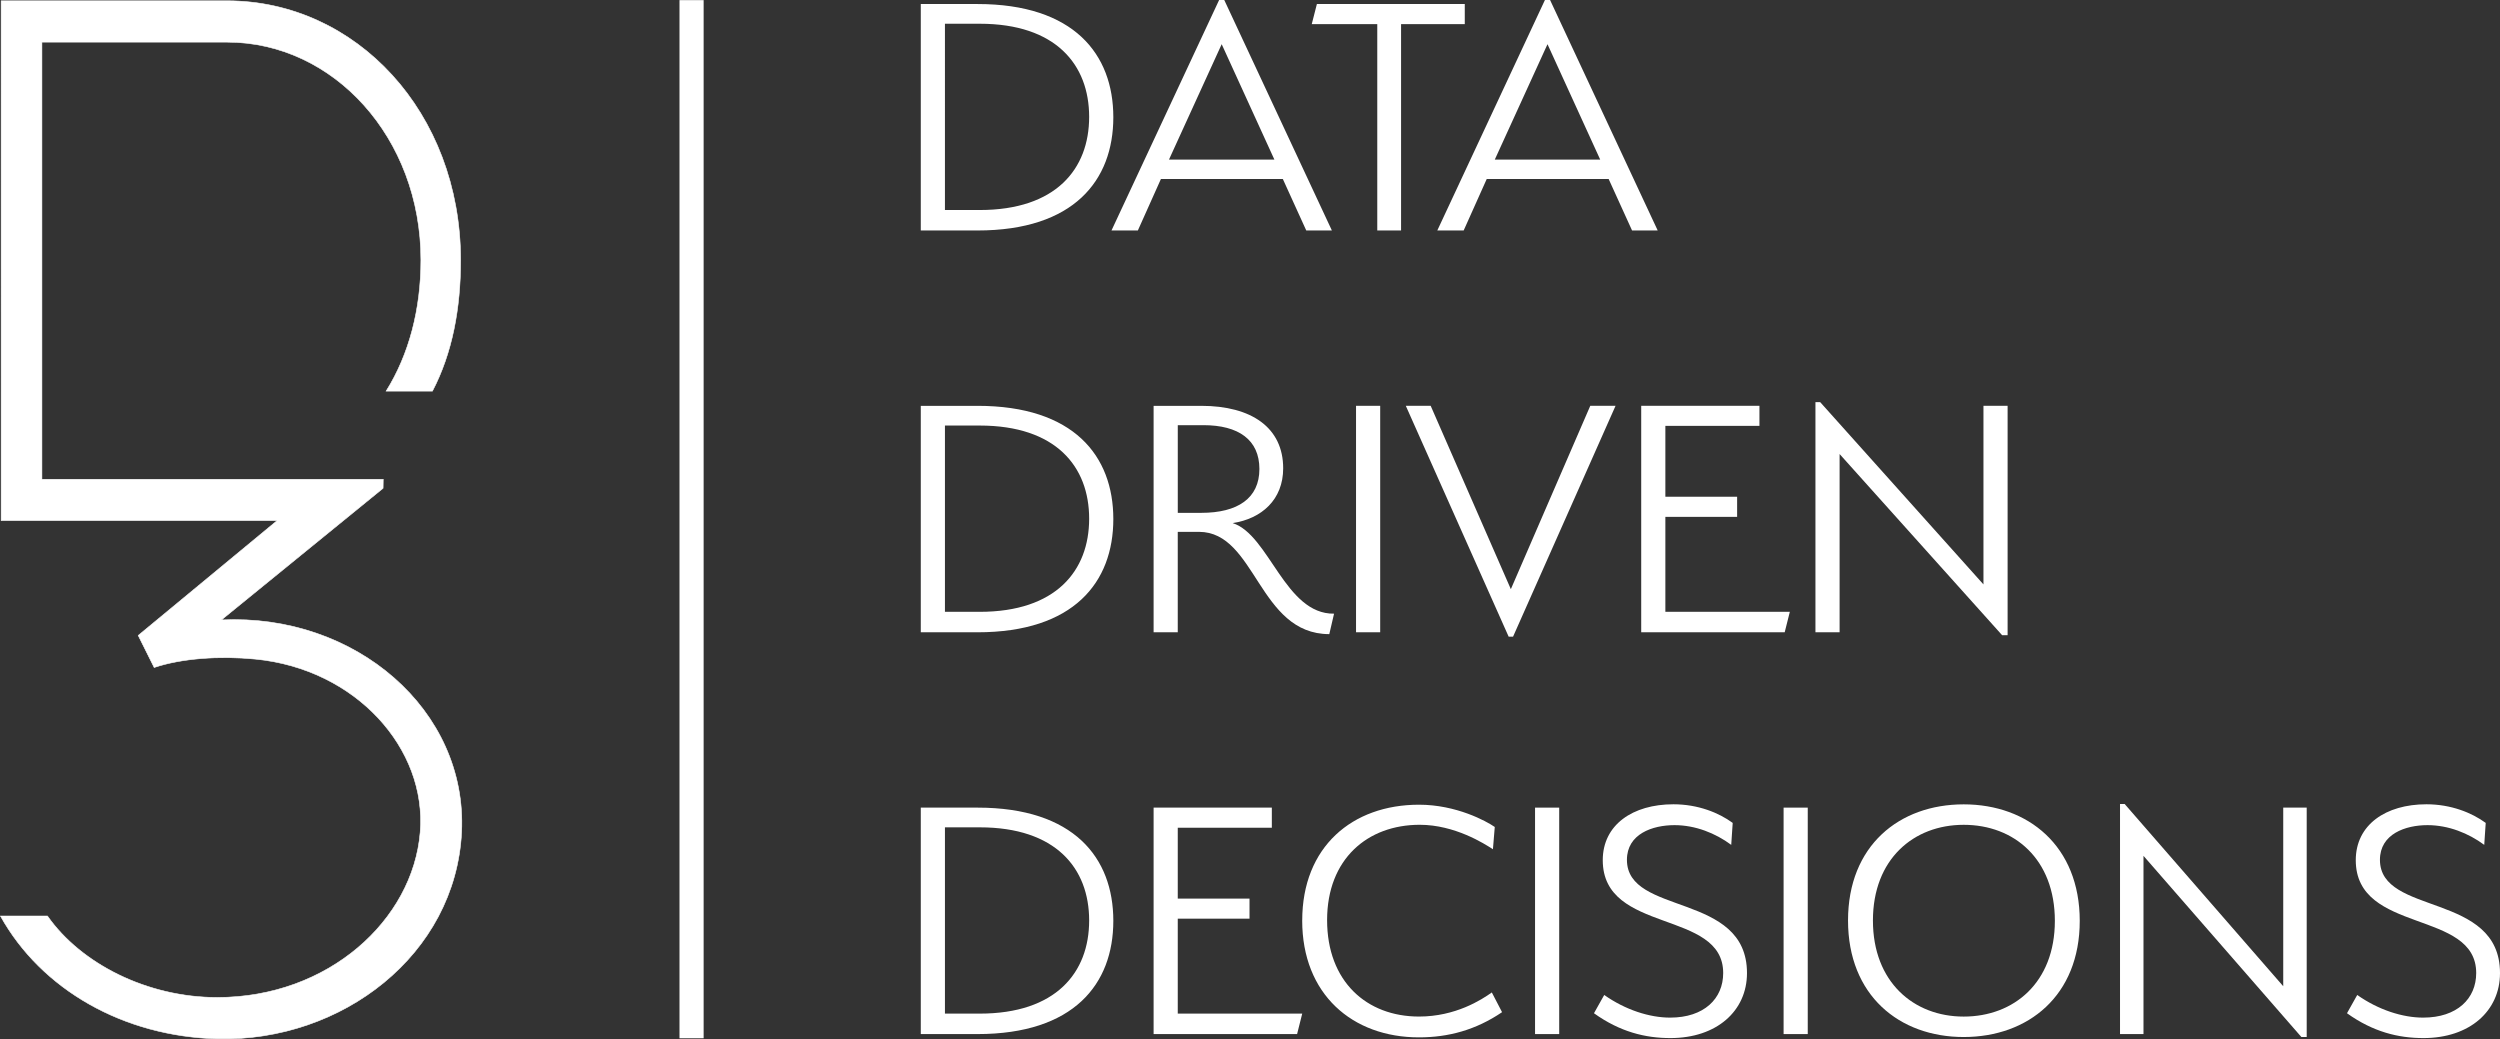
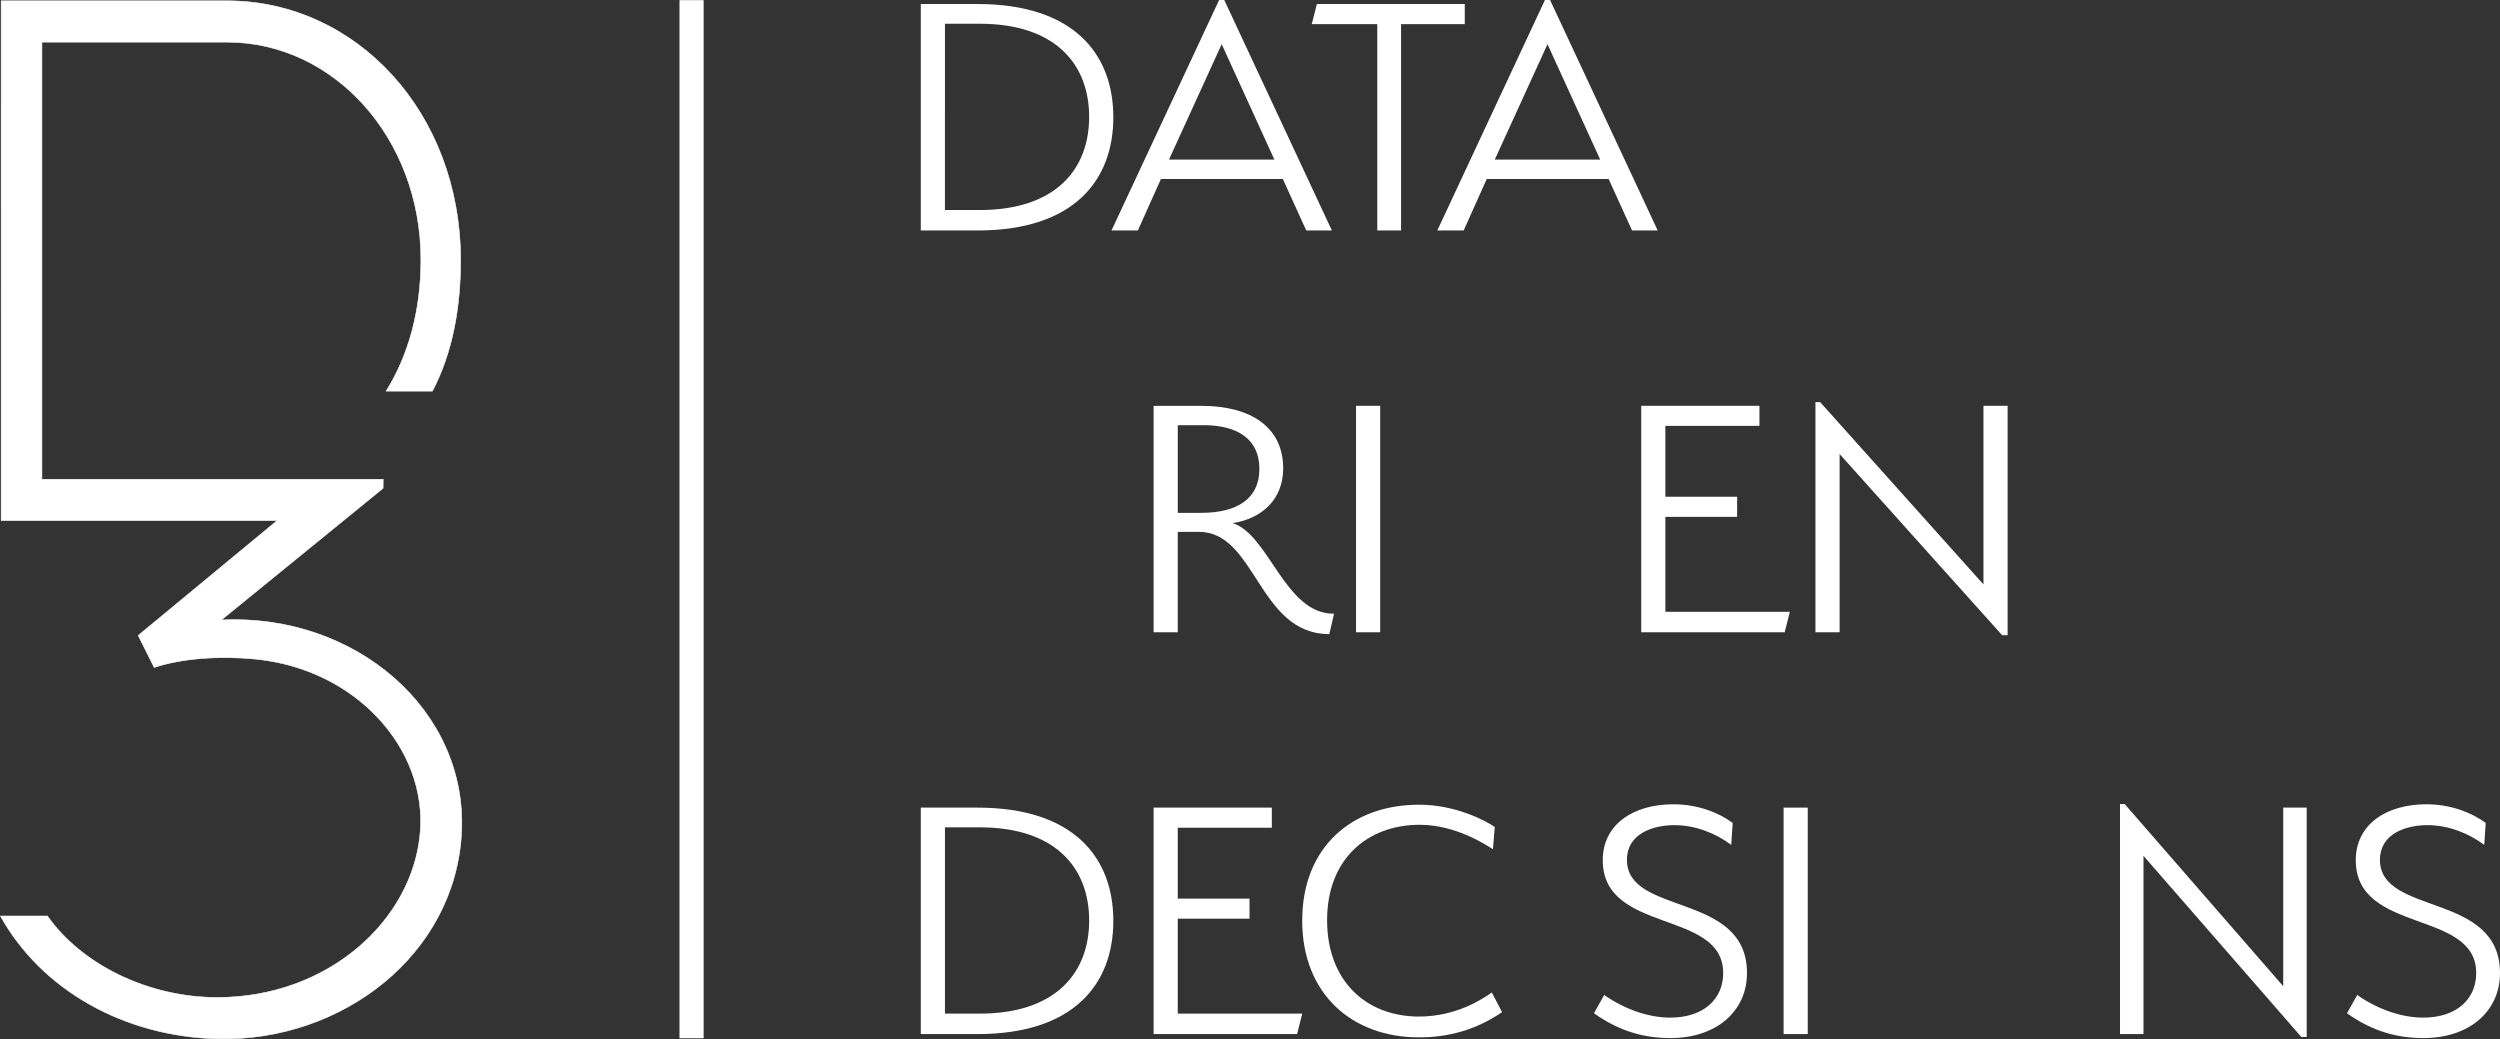
<svg xmlns="http://www.w3.org/2000/svg" id="Ebene_1" data-name="Ebene 1" viewBox="0 0 1130.26 469.81">
  <rect x="0" y="0" width="1130.26" height="469.81" fill="#333333" stroke="none" />
  <defs>
    <style>
      .cls-1, .cls-2 {
        fill: #fff;
      }

      .cls-2 {
        stroke: #fff;
        stroke-miterlimit: 10;
        stroke-width: .25px;
      }
    </style>
  </defs>
  <g>
    <path class="cls-1" d="M441.94,104.2h-25.65V1.82h25.65c43.53,0,61.4,22.62,61.4,51.19s-17.87,51.19-61.4,51.19Zm.99-93.47h-15.72V94.95h15.72c34.42,0,49.48-18.5,49.48-42.11s-15.06-42.11-49.48-42.11Z" />
    <path class="cls-1" d="M590.56,104.2l-10.59-23.28h-55.11l-10.43,23.28h-11.92L551.17,0h2.32l48.66,104.2h-11.58Zm-62.06-32.04h47.66l-23.83-52.18-23.83,52.18Z" />
    <path class="cls-1" d="M633.43,104.2h-10.76V10.9h-29.62l2.32-9.08h66.86V10.9h-28.8V104.2Z" />
    <path class="cls-1" d="M737.86,104.2l-10.59-23.28h-55.11l-10.43,23.28h-11.92L698.47,0h2.32l48.66,104.2h-11.58Zm-62.06-32.04h47.66l-23.83-52.18-23.83,52.18Z" />
-     <path class="cls-1" d="M441.94,285.86h-25.65v-102.38h25.65c43.53,0,61.4,22.62,61.4,51.19s-17.87,51.19-61.4,51.19Zm.99-93.47h-15.72v84.22h15.72c34.42,0,49.48-18.5,49.48-42.11s-15.06-42.11-49.48-42.11Z" />
    <path class="cls-1" d="M542.07,240.45h-9.6v45.41h-10.92v-102.38h21.51c22.84,0,37.07,9.91,37.07,28.24,0,14.2-9.76,22.79-22.84,24.77,16.55,5.28,23.67,41.28,45.84,40.95l-2.15,9.25c-32.11,0-33.1-46.24-58.92-46.24Zm1.99-48.22h-11.58v39.63h10.59c16.55,0,26.31-6.61,26.31-19.82s-9.43-19.82-25.32-19.82Z" />
    <path class="cls-1" d="M613.07,183.47h10.92v102.38h-10.92v-102.38Z" />
-     <path class="cls-1" d="M718.98,183.47h11.42l-46.34,104.37h-1.99l-46.5-104.37h11.25l36.24,82.9,35.91-82.9Z" />
    <path class="cls-1" d="M741.99,183.47h53.46v9.08h-42.53v32.04h32.44v9.08h-32.44v42.94h56.27l-2.32,9.25h-64.87v-102.38Z" />
    <path class="cls-1" d="M831.69,205.27v80.59h-10.92v-104.04h2.15l73.81,82.4v-80.75h10.92v103.71h-2.48l-73.48-81.91Z" />
    <path class="cls-1" d="M441.94,467.51h-25.65v-102.38h25.65c43.53,0,61.4,22.62,61.4,51.19s-17.87,51.19-61.4,51.19Zm.99-93.47h-15.72v84.22h15.72c34.42,0,49.48-18.5,49.48-42.11s-15.06-42.11-49.48-42.11Z" />
    <path class="cls-1" d="M521.54,365.13h53.46v9.08h-42.53v32.04h32.44v9.08h-32.44v42.94h56.27l-2.32,9.25h-64.87v-102.38Z" />
    <path class="cls-1" d="M588.74,416.16c0-33.36,22.67-52.35,52.79-52.35,16.88,0,30.45,7.43,34.26,10.07l-.83,10.07c-3.81-2.48-17.21-11.06-33.1-11.06-23.5,0-41.87,15.36-41.87,43.1s17.87,43.6,41.54,43.6c16.55,0,28.3-7.6,32.93-10.9l4.63,8.92c-11.92,8.09-24.33,11.39-37.57,11.39-30.12,0-52.79-19.49-52.79-52.84Z" />
-     <path class="cls-1" d="M694,365.13h10.92v102.38h-10.92v-102.38Z" />
    <path class="cls-1" d="M782.7,381.97c-7.12-5.28-16.22-8.92-25.65-8.92-9.93,0-21.51,3.96-21.51,15.69,0,25.43,54.28,14.37,54.28,51.19,0,17.17-13.74,29.39-34.59,29.39-11.42,0-22.84-2.81-34.59-11.23l4.63-8.26c9.6,6.77,20.52,10.24,29.79,10.24,15.39,0,24-8.59,24-20.15,0-28.9-54.45-17.5-54.45-51.03,0-16.02,13.57-25.27,31.94-25.27,11.09,0,20.52,3.8,26.81,8.42-.17,3.3-.5,6.61-.66,9.91Z" />
    <path class="cls-1" d="M806.37,365.13h10.92v102.38h-10.92v-102.38Z" />
-     <path class="cls-1" d="M887.8,468.84c-29.13,0-52.3-18.83-52.3-52.68s23.17-52.51,52.3-52.51,52.46,18.83,52.46,52.68-23.33,52.51-52.46,52.51Zm0-95.94c-22.67,0-41.04,15.52-41.04,43.27s18.37,43.43,41.04,43.43,41.21-15.36,41.21-43.27-18.37-43.43-41.21-43.43Z" />
    <path class="cls-1" d="M969.08,386.93v80.59h-10.61v-104.04h2.09l71.7,82.4v-80.75h10.61v103.71h-2.41l-71.38-81.91Z" />
    <path class="cls-1" d="M1123.14,381.97c-7.12-5.28-16.22-8.92-25.65-8.92-9.93,0-21.51,3.96-21.51,15.69,0,25.43,54.28,14.37,54.28,51.19,0,17.17-13.74,29.39-34.59,29.39-11.42,0-22.84-2.81-34.59-11.23l4.63-8.26c9.6,6.77,20.52,10.24,29.79,10.24,15.39,0,24-8.59,24-20.15,0-28.9-54.45-17.5-54.45-51.03,0-16.02,13.57-25.27,31.94-25.27,11.09,0,20.52,3.8,26.81,8.42-.17,3.3-.5,6.61-.66,9.91Z" />
  </g>
  <path class="cls-2" d="M.51,.36H102.62c58.22,0,105.63,50.34,105.63,117.32,0,21.73-3.73,41.88-12.74,59.14h-20.94c10.37-16.6,15.72-37.02,15.72-59.26,0-55.32-39.48-98.51-87.67-98.51H18.95V216.67s154.31,0,154.31,0l-.07,4.08-73.1,59.52c60.57-2.97,111.33,40.77,108.6,95.94-2.75,55.45-54.14,94.78-110.24,93.44-42.57-1.01-79.76-22.26-98.25-55.52H21.46c15.13,21.64,45.15,36.82,76.73,36.82,50.3,0,88.51-34.97,91.78-74.7,3.11-37.81-29.01-73.84-74.59-78.27-16.19-1.58-33.31-.35-45.68,3.8l-7.22-14.49,62.81-51.93H.52L.51,.36Z" />
  <path class="cls-1" d="M307.2,.06h10.92V469.39h-10.92V.06Z" />
</svg>